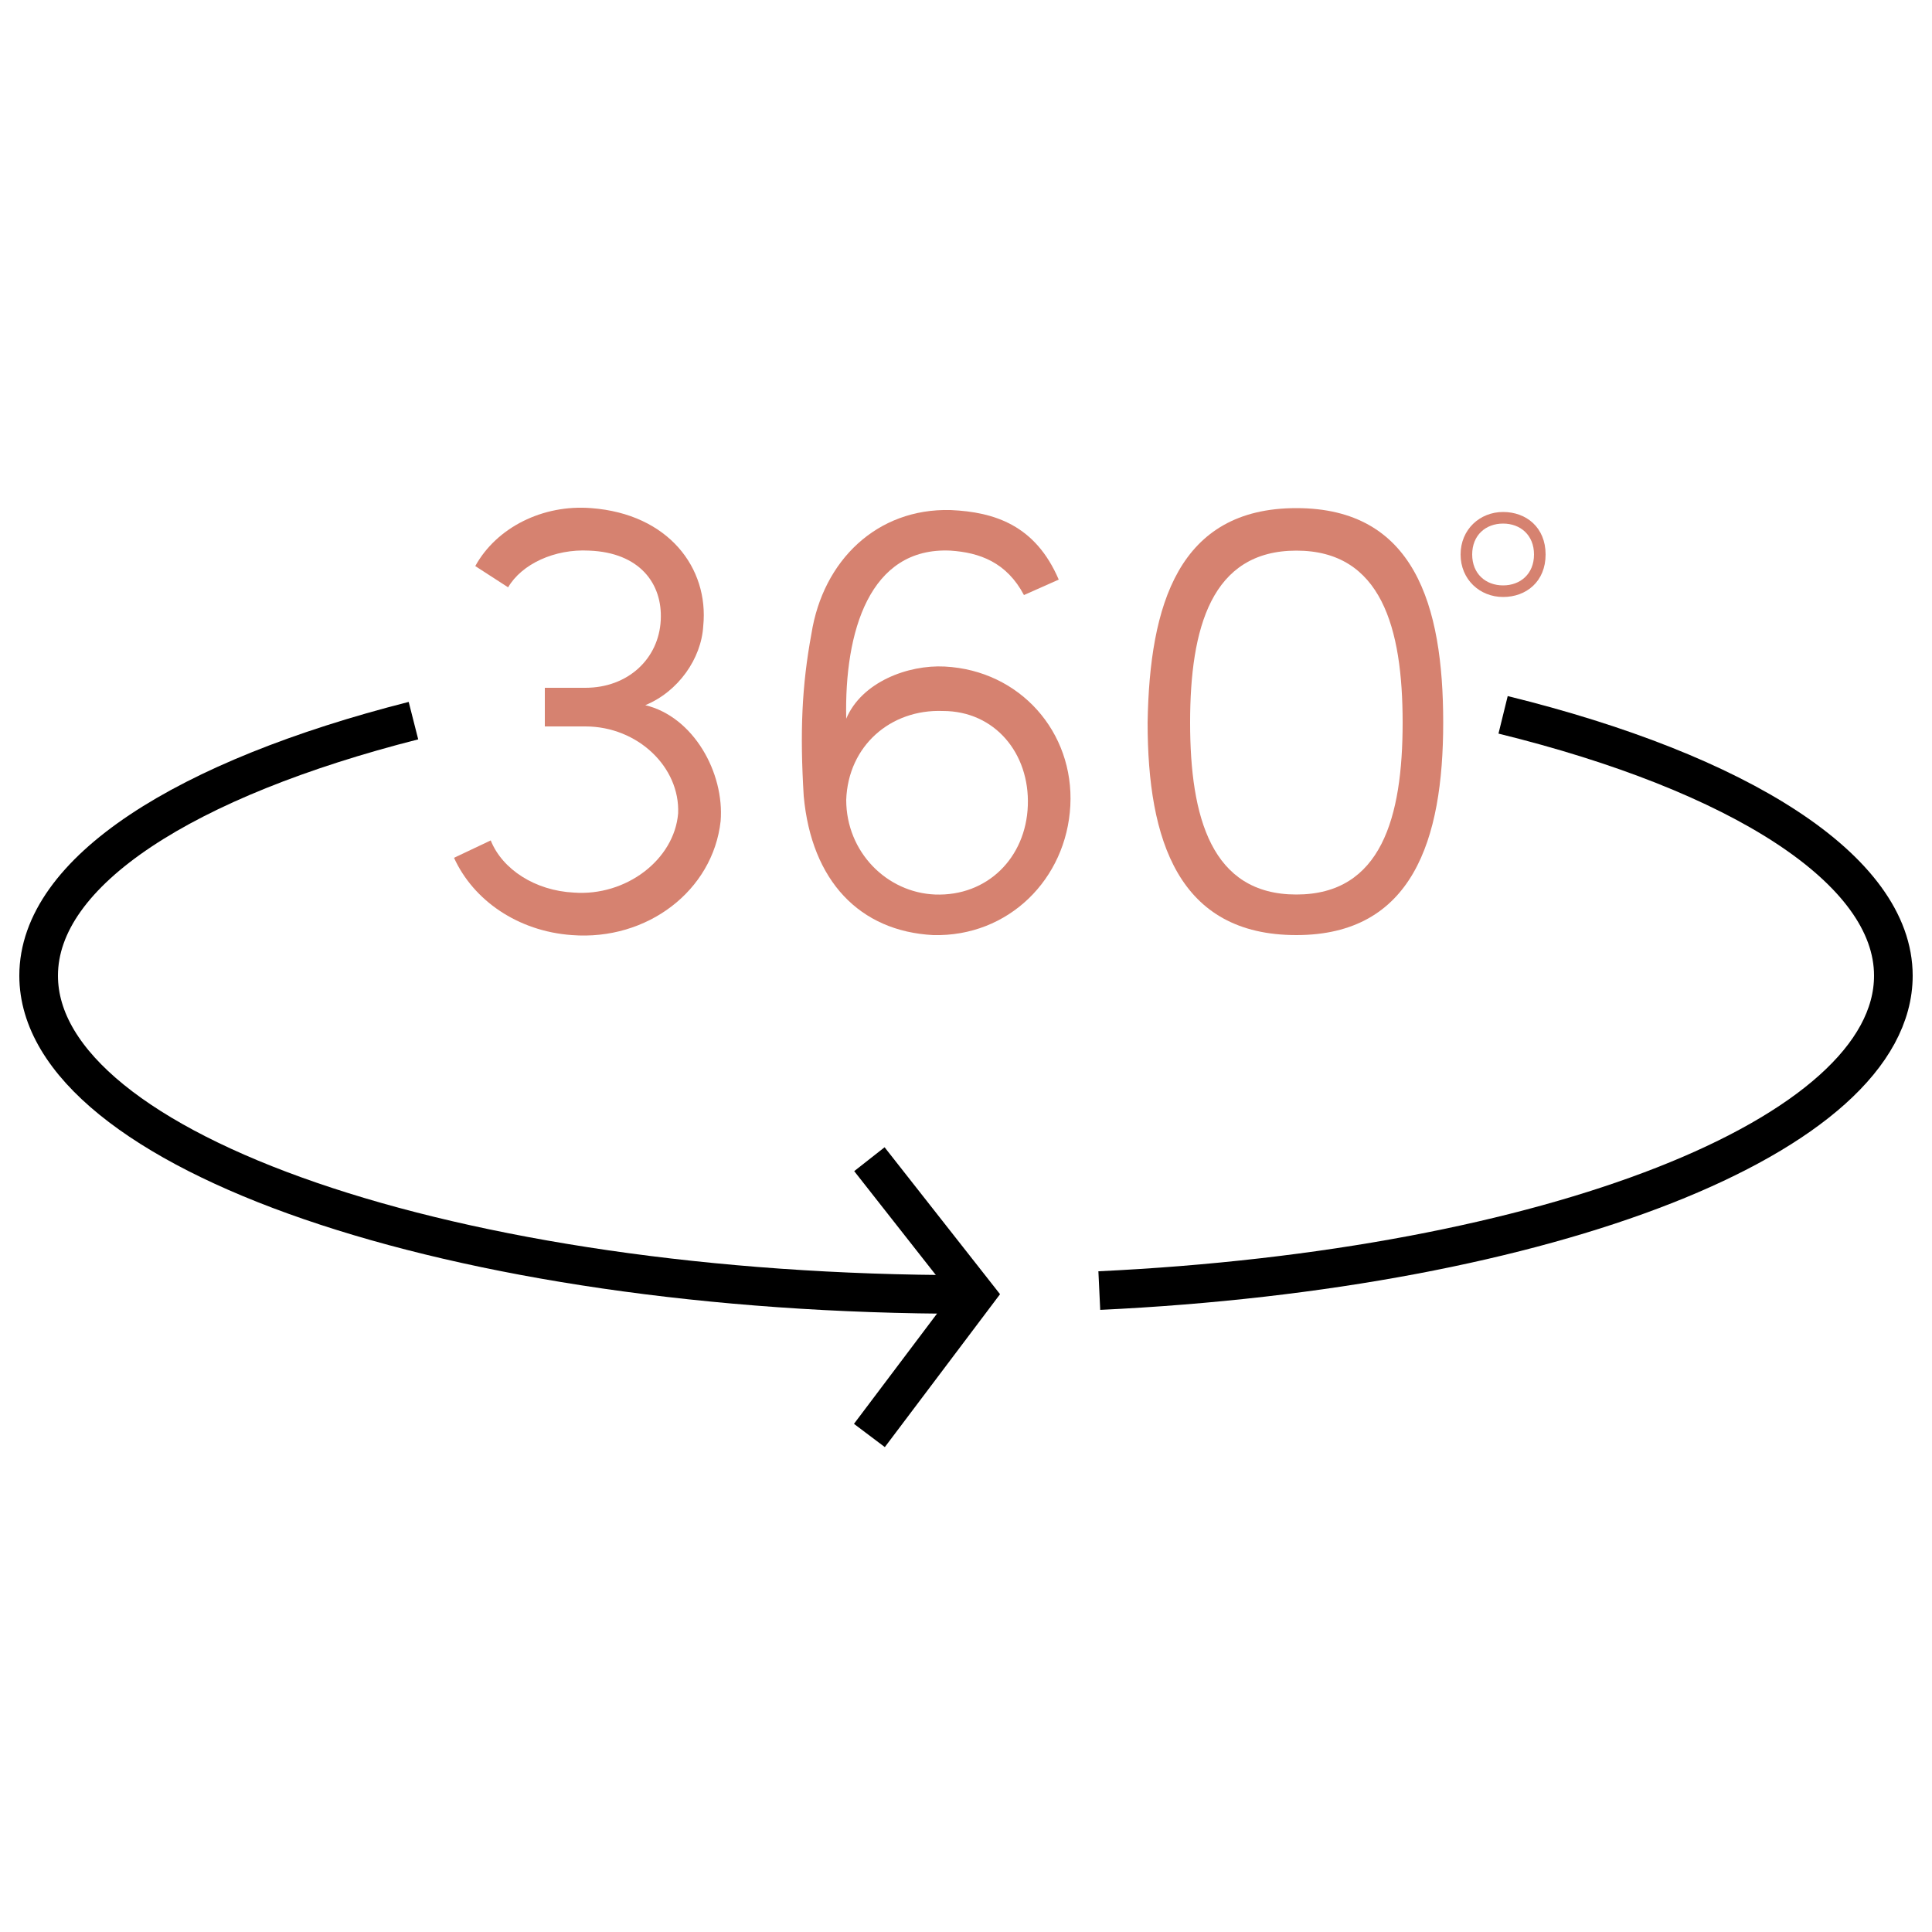
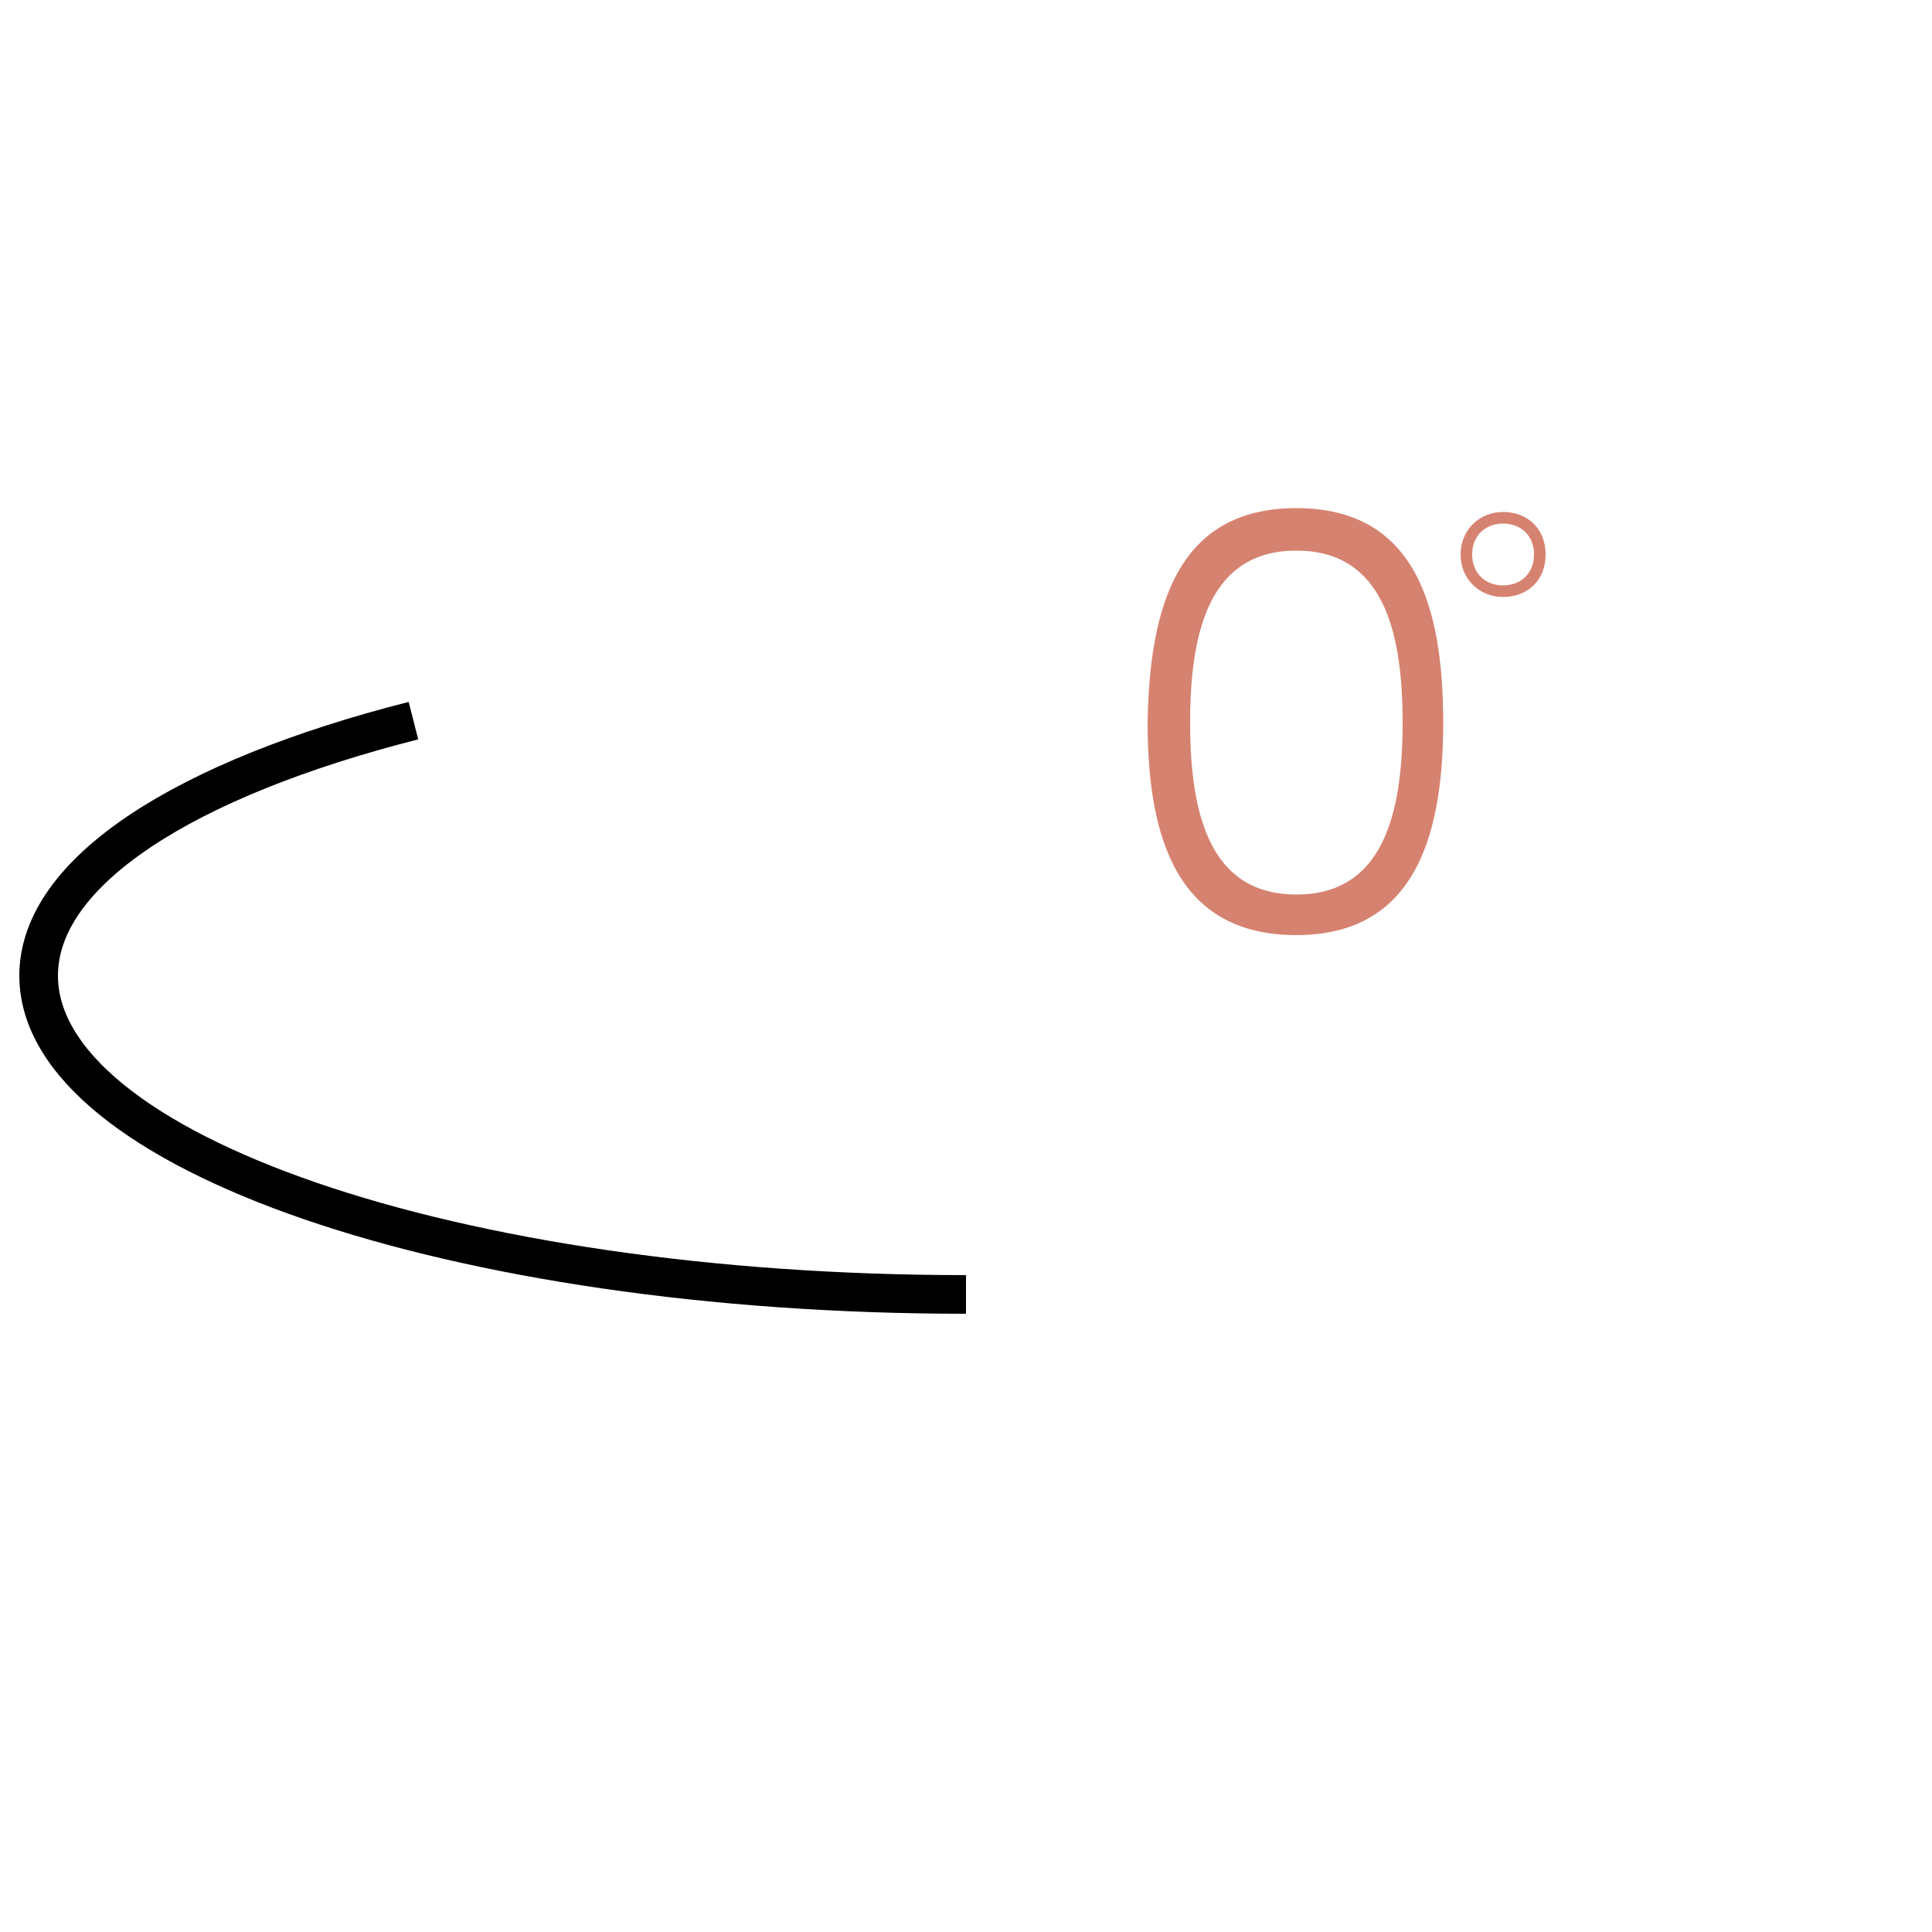
<svg xmlns="http://www.w3.org/2000/svg" xml:space="preserve" style="enable-background:new 0 0 100 100;" viewBox="0 0 100 100" y="0px" x="0px" id="Layer_1" version="1.1">
  <style type="text/css">
	.st0{enable-background:new    ;}
	.st1{fill:#D68270;}
	.st2{fill:none;stroke:#000000;stroke-width:2;stroke-miterlimit:10;}
</style>
  <g class="st0">
-     <path d="M24.6,29.3c1.1-2,3.5-3.2,6-3c4,0.3,6.1,3.1,5.8,6.1c-0.1,1.7-1.3,3.4-3,4.1c2.5,0.6,4.1,3.5,3.9,6   c-0.4,3.6-3.8,6.2-7.7,5.9c-2.8-0.2-5.1-1.8-6.1-4l1.9-0.9c0.6,1.5,2.3,2.6,4.3,2.7h0c2.7,0.2,5.2-1.7,5.4-4.1   c0.1-2.4-2.1-4.5-4.8-4.5h-2.1v-2h2.1c2.2,0,3.8-1.5,3.9-3.5c0.1-1.9-1.1-3.5-3.7-3.6c-1.8-0.1-3.5,0.7-4.2,1.9L24.6,29.3z" class="st1" />
-     <path d="M53,30.8c-0.9-1.7-2.3-2.2-3.8-2.3c-4.2-0.2-5.5,4.2-5.4,8.7c0.8-1.9,3.2-2.8,5.1-2.7c3.9,0.2,6.7,3.4,6.5,7.2   c-0.2,3.8-3.2,6.8-7.1,6.7c-3.8-0.2-6.3-2.8-6.7-7.2c-0.2-3.3-0.1-5.7,0.4-8.4c0.6-3.8,3.4-6.5,7.2-6.4c2.3,0.1,4.4,0.8,5.6,3.6   L53,30.8z M48.4,46.3c2.7,0.1,4.7-1.9,4.8-4.6c0.1-2.7-1.7-4.9-4.4-4.9c-2.7-0.1-4.9,1.8-5,4.6C43.8,44.1,45.9,46.2,48.4,46.3z" class="st1" />
    <path d="M67.1,26.3c6.1,0,7.6,5,7.6,11.1c0,6.1-1.6,11-7.6,11c-6.1,0-7.7-4.9-7.7-11C59.5,31.3,61,26.3,67.1,26.3z    M67.1,46.3c4.4,0,5.5-4,5.5-8.9c0-4.9-1.1-8.9-5.5-8.9c-4.4,0-5.5,4-5.5,8.9C61.6,42.3,62.7,46.3,67.1,46.3z" class="st1" />
  </g>
  <g>
    <path d="M75.6,28.7c0-1.3,1-2.2,2.2-2.2s2.2,0.8,2.2,2.2s-1,2.2-2.2,2.2C76.6,30.9,75.6,30,75.6,28.7z M79.4,28.7   c0-1-0.7-1.6-1.6-1.6c-0.9,0-1.6,0.6-1.6,1.6s0.7,1.6,1.6,1.6S79.4,29.7,79.4,28.7z" class="st1" />
  </g>
-   <path d="M77.8,37C90,40,98,45,98,50.5c0,8.3-17.9,15.2-41.1,16.3" class="st2" />
  <path d="M50,67C23.5,67,2,59.6,2,50.5c0-5.4,7.6-10.2,19.4-13.2" class="st2" />
-   <polyline points="45,60 50.5,67 45,74.3" class="st2" />
</svg>